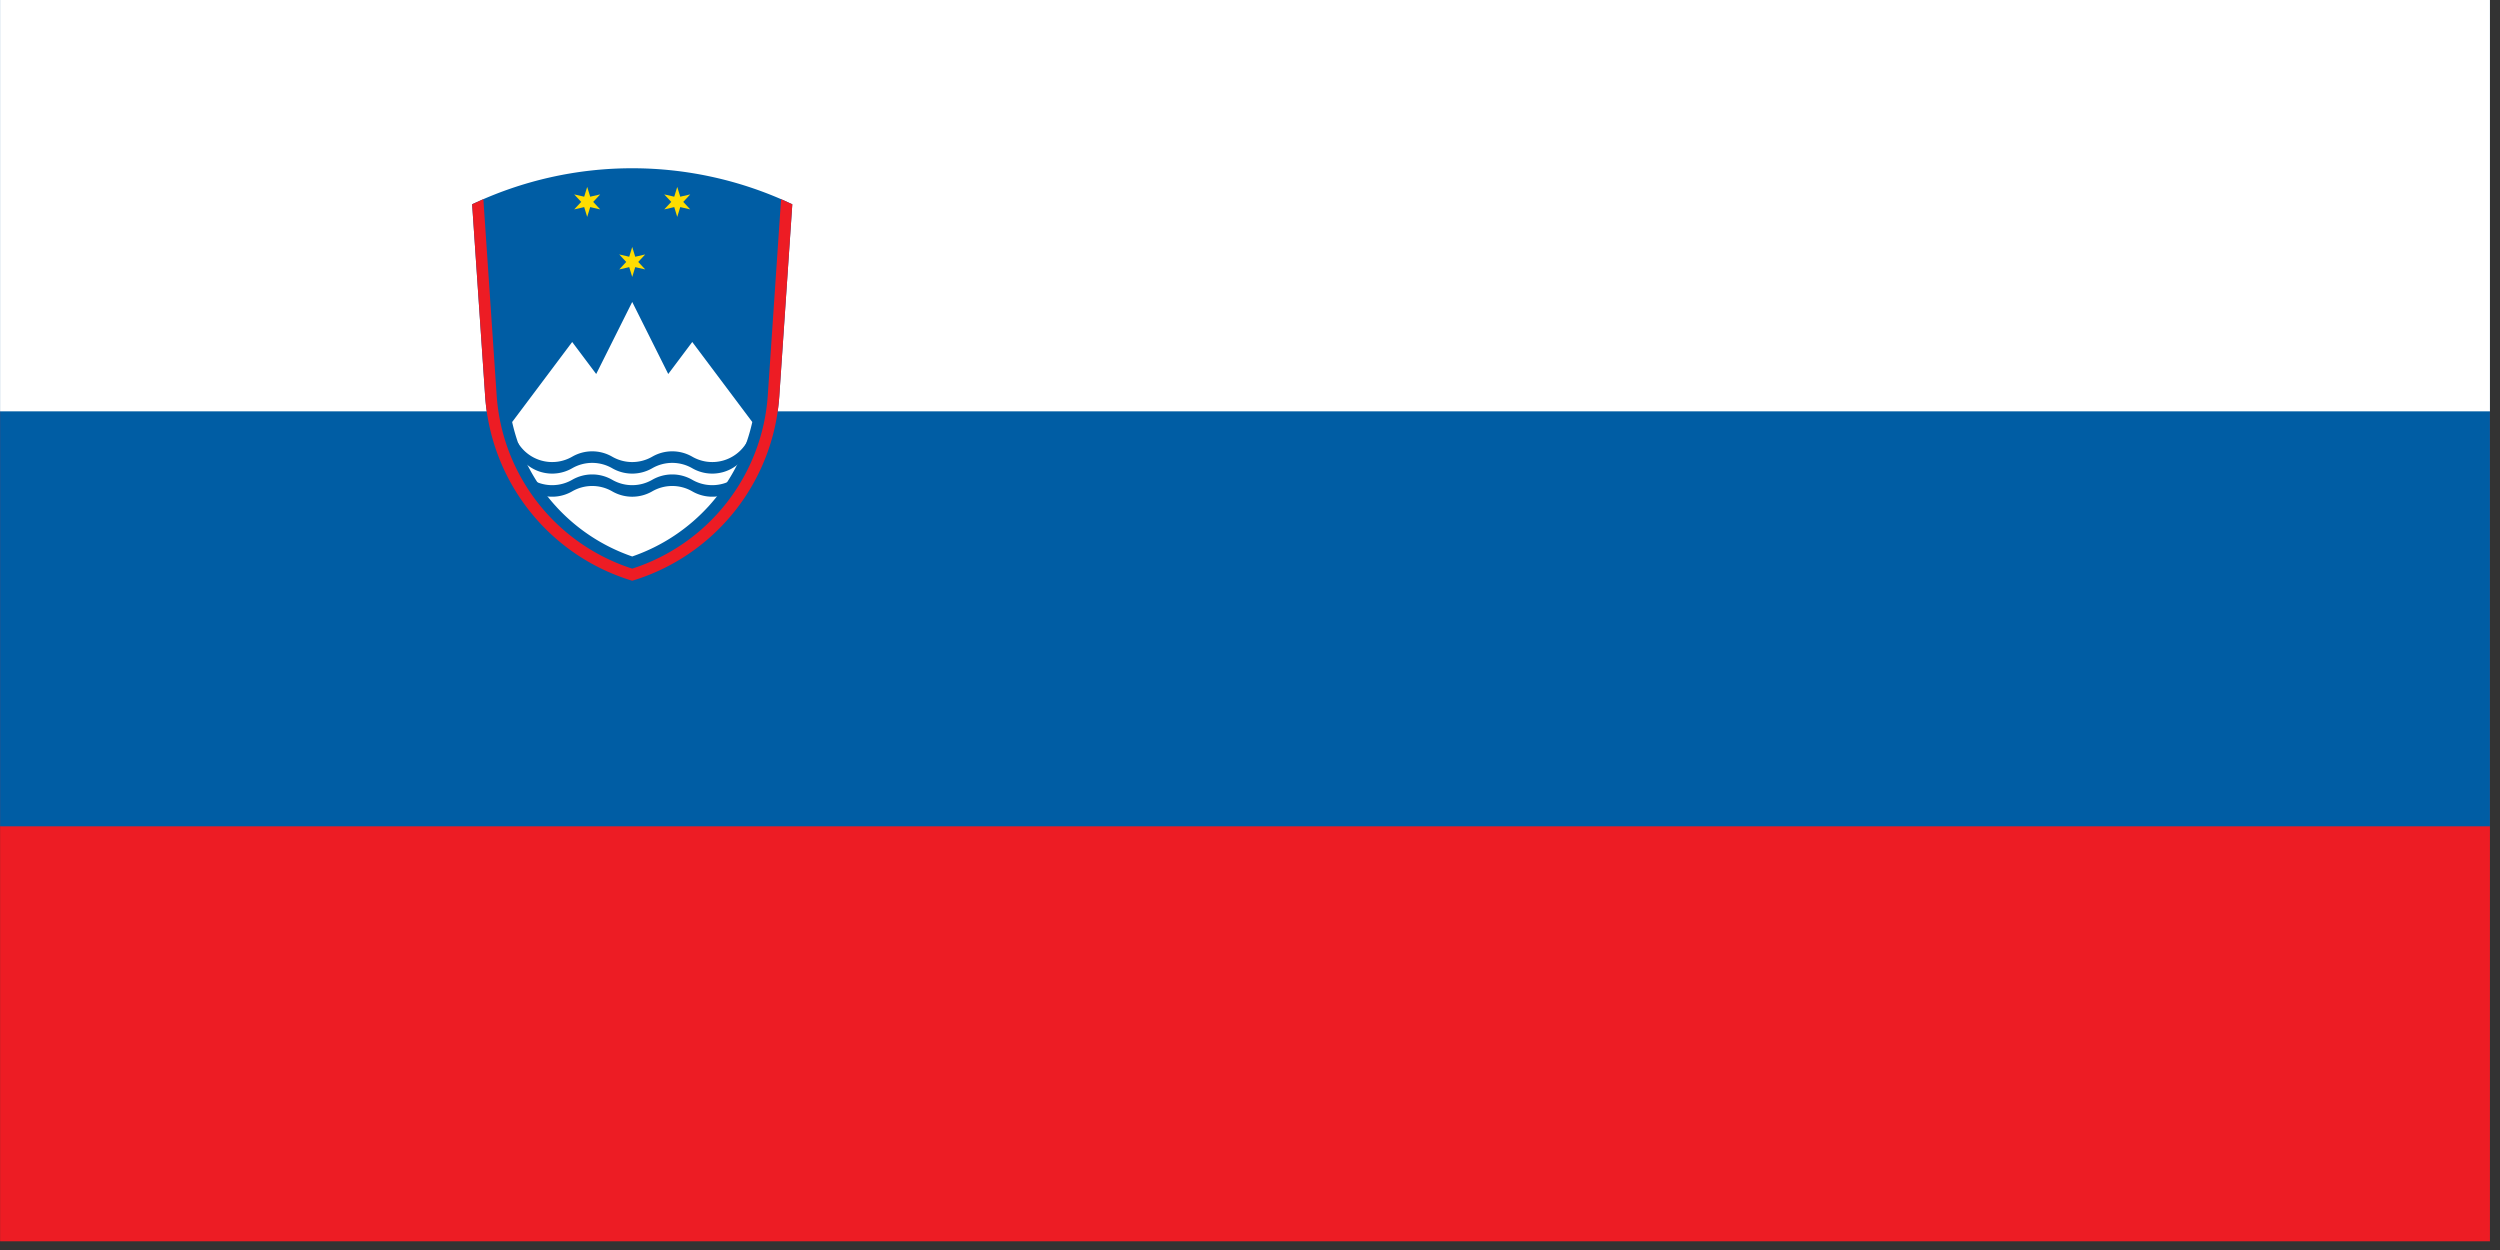
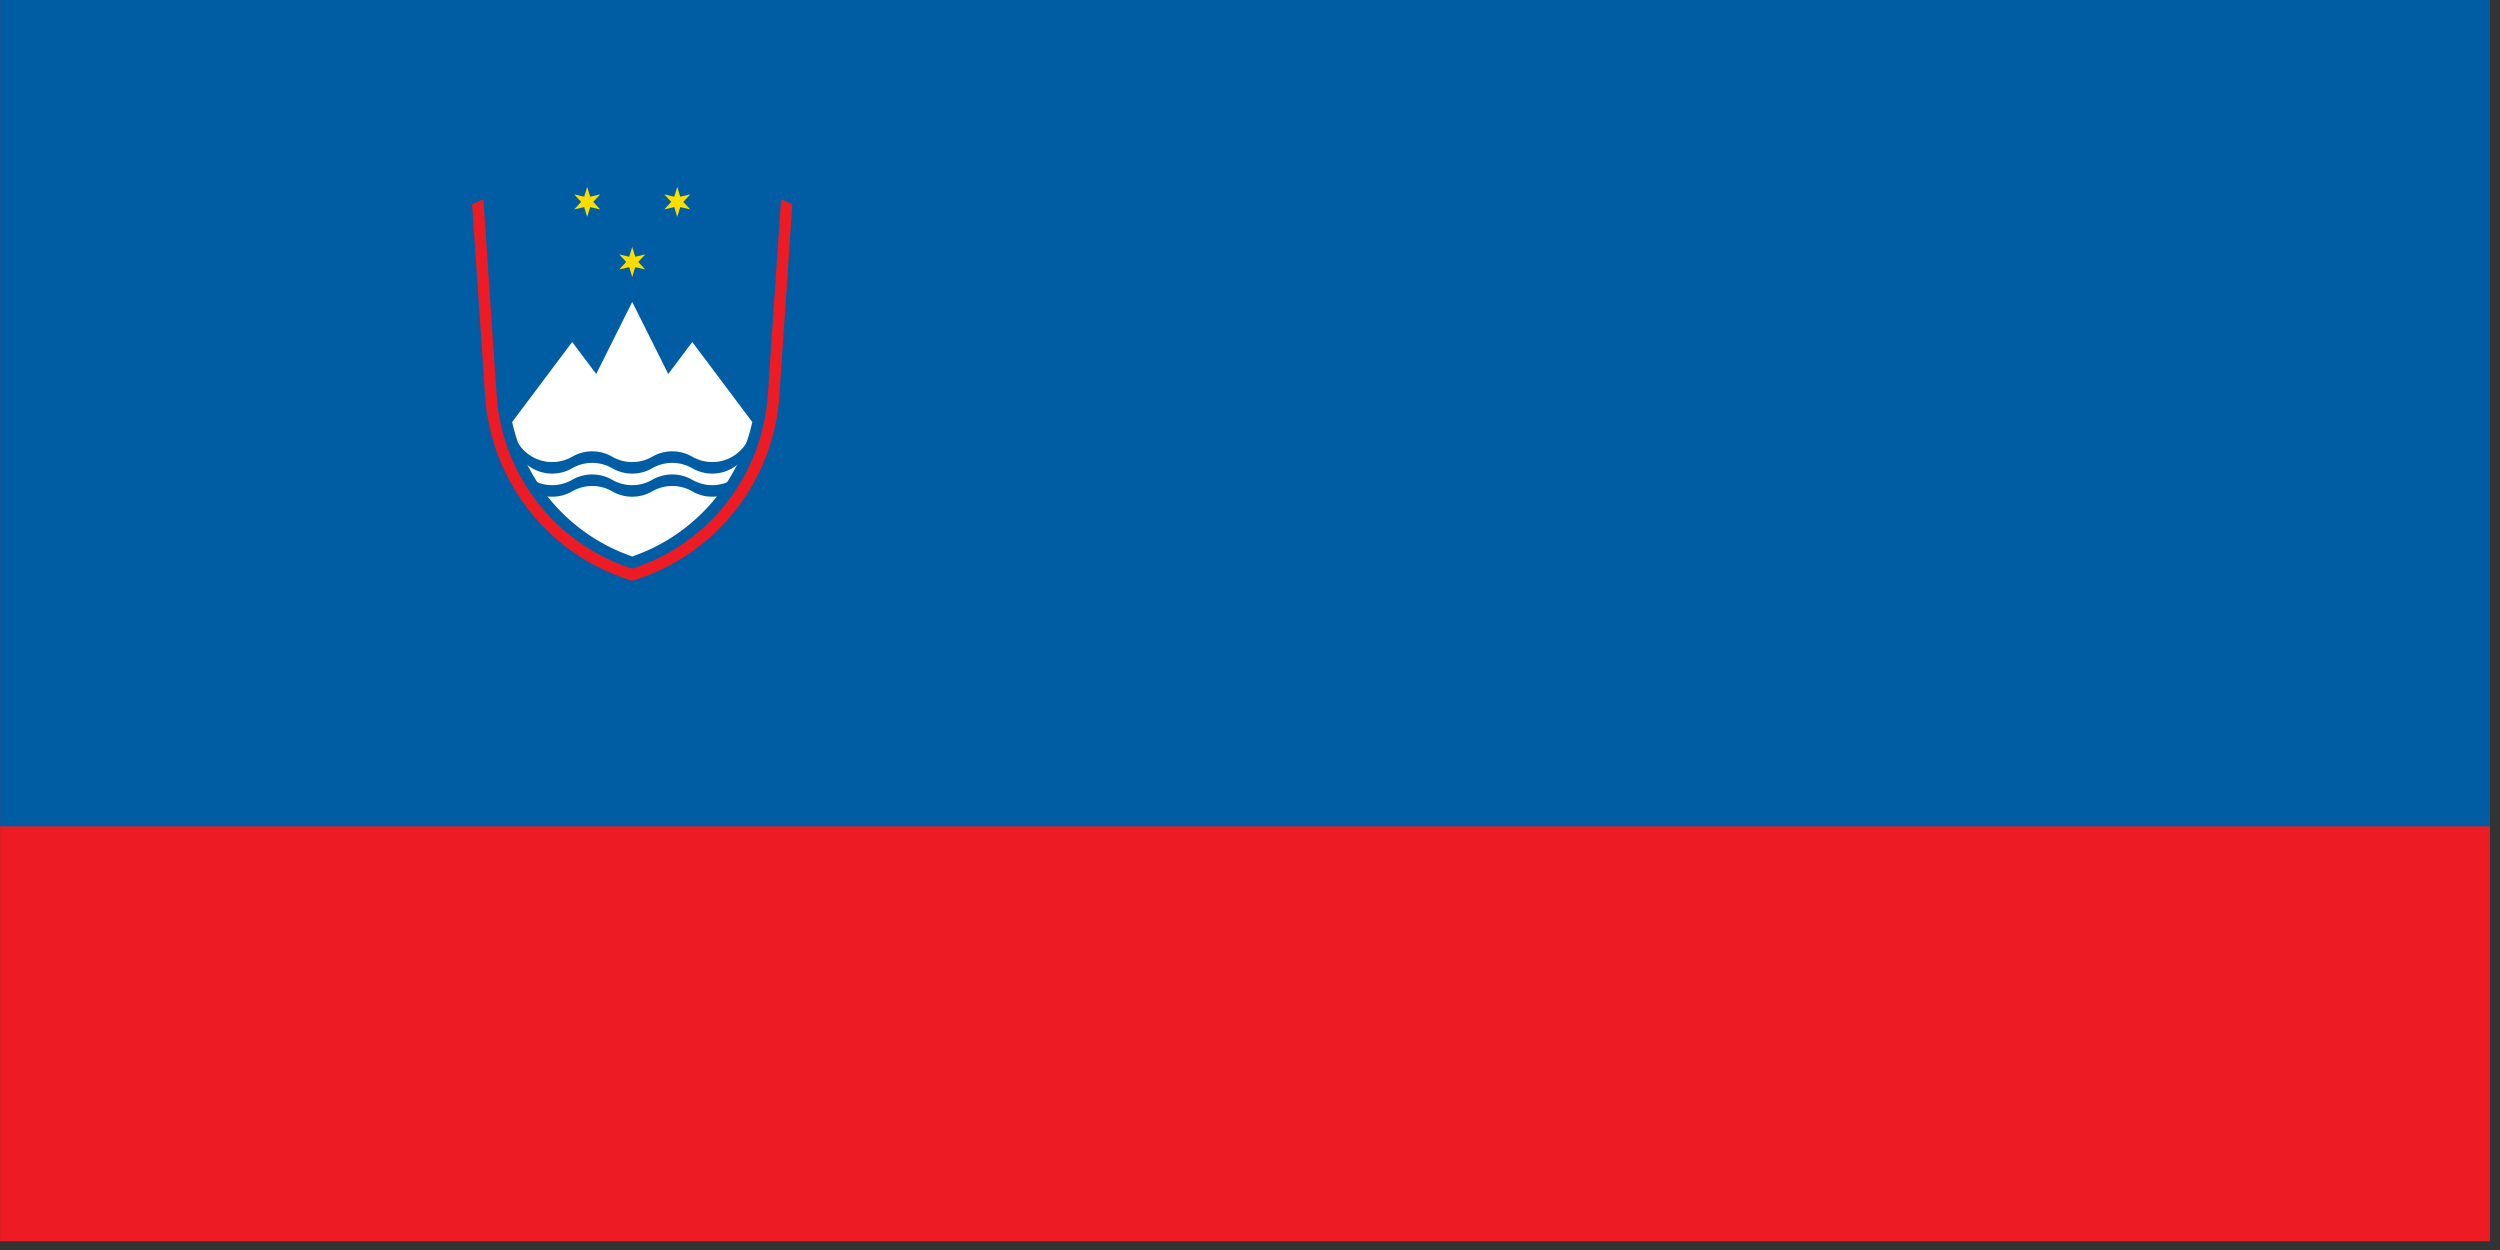
<svg xmlns="http://www.w3.org/2000/svg" xmlns:ns1="http://www.inkscape.org/namespaces/inkscape" xmlns:ns2="http://sodipodi.sourceforge.net/DTD/sodipodi-0.dtd" xmlns:xlink="http://www.w3.org/1999/xlink" version="1.1" width="40" height="20" id="svg3028" ns1:version="0.92.4 (unknown)" ns2:docname="sl.svg">
  <rect width="100%" height="100%" fill="#333333" stroke="none" />
  <ns2:namedview pagecolor="#ffffff" bordercolor="#666666" borderopacity="1" objecttolerance="10" gridtolerance="10" guidetolerance="10" ns1:pageopacity="0" ns1:pageshadow="2" ns1:window-width="1920" ns1:window-height="1153" id="namedview3018" showgrid="false" ns1:zoom="31.678384" ns1:cx="24.491892" ns1:cy="9.6816443" ns1:window-x="0" ns1:window-y="25" ns1:window-maximized="1" ns1:current-layer="svg3028" />
  <defs id="defs3030">
    <radialGradient ns1:collect="always" xlink:href="#linearGradient3756" id="radialGradient3762" cx="2.366" cy="-3.734" fx="2.366" fy="-3.734" r="19.598" gradientTransform="matrix(-0.313,0.004,-0.002,-0.147,1.069,-0.105)" gradientUnits="userSpaceOnUse" />
    <linearGradient ns1:collect="always" id="linearGradient3756">
      <stop style="stop-color:#ffffff;stop-opacity:1;" offset="0" id="stop3758" />
      <stop style="stop-color:#ffffff;stop-opacity:0;" offset="1" id="stop3760" />
    </linearGradient>
  </defs>
  <g transform="matrix(0.033,0,0,0.033,0.294,-14.905)" id="layer1">
    <g transform="matrix(1.006,0,0,1.006,-11.743,492.081)" id="g3110">
      <rect width="1200" height="600" x="2.857" y="-41.924" id="rect6" style="fill:#ed1c24" />
      <rect width="1200" height="400" x="2.857" y="-41.924" id="rect8" style="fill:#005da4" />
-       <rect width="1200" height="200" x="2.857" y="-41.924" id="rect10" style="fill:#ffffff" />
    </g>
    <g transform="matrix(12.937,0,0,12.937,220,533.245)" id="g12">
      <svg version="1.1" width="12" height="15.459" viewBox="-120 -190.223 240 309.188" id="svg14">
-         <path d="m 110.26,-19.478 9.74,-143.75 a 280.22,280.22 0 0 0 -240,0 l 9.74,143.75 A 155.61,155.61 0 0 0 0,118.972 155.61,155.61 0 0 0 110.26,-19.478" id="path16" style="fill:#005da4" />
+         <path d="m 110.26,-19.478 9.74,-143.75 l 9.74,143.75 A 155.61,155.61 0 0 0 0,118.972 155.61,155.61 0 0 0 110.26,-19.478" id="path16" style="fill:#005da4" />
        <path d="M -90,0 A 138.29,138.29 0 0 0 0,100.77 138.29,138.29 0 0 0 90,0 L 45,-60 27,-36 0,-90 -27,-36 -45,-60 -90,0" id="path18" style="fill:#ffffff" />
        <g transform="matrix(5,0,0,5,0,25.981)" id="wave" style="fill:#005da4">
          <path d="M -17.196,-2.196 A 6,6 0 0 0 -9,0 a 6,6 0 0 1 6,0 6,6 0 0 0 6,0 6,6 0 0 1 6,0 6,6 0 0 0 8.196,-2.196 v 1.732 a 6,6 0 0 1 -8.196,2.196 6,6 0 0 0 -6,0 6,6 0 0 1 -6,0 6,6 0 0 0 -6,0 6,6 0 0 1 -8.196,-2.196 z" id="path21" />
        </g>
        <use transform="translate(0,17.321)" id="use23" x="0" y="0" width="240" height="309.188" xlink:href="#wave" />
        <g transform="matrix(2.25,0,0,2.25,0,-120)" id="s">
          <path d="M 0,-5 1,-1.732 4.33,-2.5 2,0 4.33,2.5 1,1.732 0,5 -1,1.732 -4.33,2.5 -2,0 -4.33,-2.5 -1,-1.732 z" id="path26" style="fill:#ffdd00;stroke-width:0.2" />
        </g>
        <use transform="translate(-33.75,-45)" id="use28" x="0" y="0" width="240" height="309.188" xlink:href="#s" />
        <use transform="translate(33.75,-45)" id="use30" x="0" y="0" width="240" height="309.188" xlink:href="#s" />
        <path d="m -111.58,-167.05 9.96,146.99 A 146.95,146.95 0 0 0 0,109.89 146.95,146.95 0 0 0 101.62,-20.06 l 9.96,-146.99 a 280.22,280.22 0 0 0 8.42,3.82 l -9.74,143.75 A 155.61,155.61 0 0 1 0,118.97 155.61,155.61 0 0 1 -110.26,-19.48 L -120,-163.23 a 280.22,280.22 0 0 0 8.42,-3.82" id="path32" style="fill:#ed1c24" />
      </svg>
    </g>
  </g>
</svg>